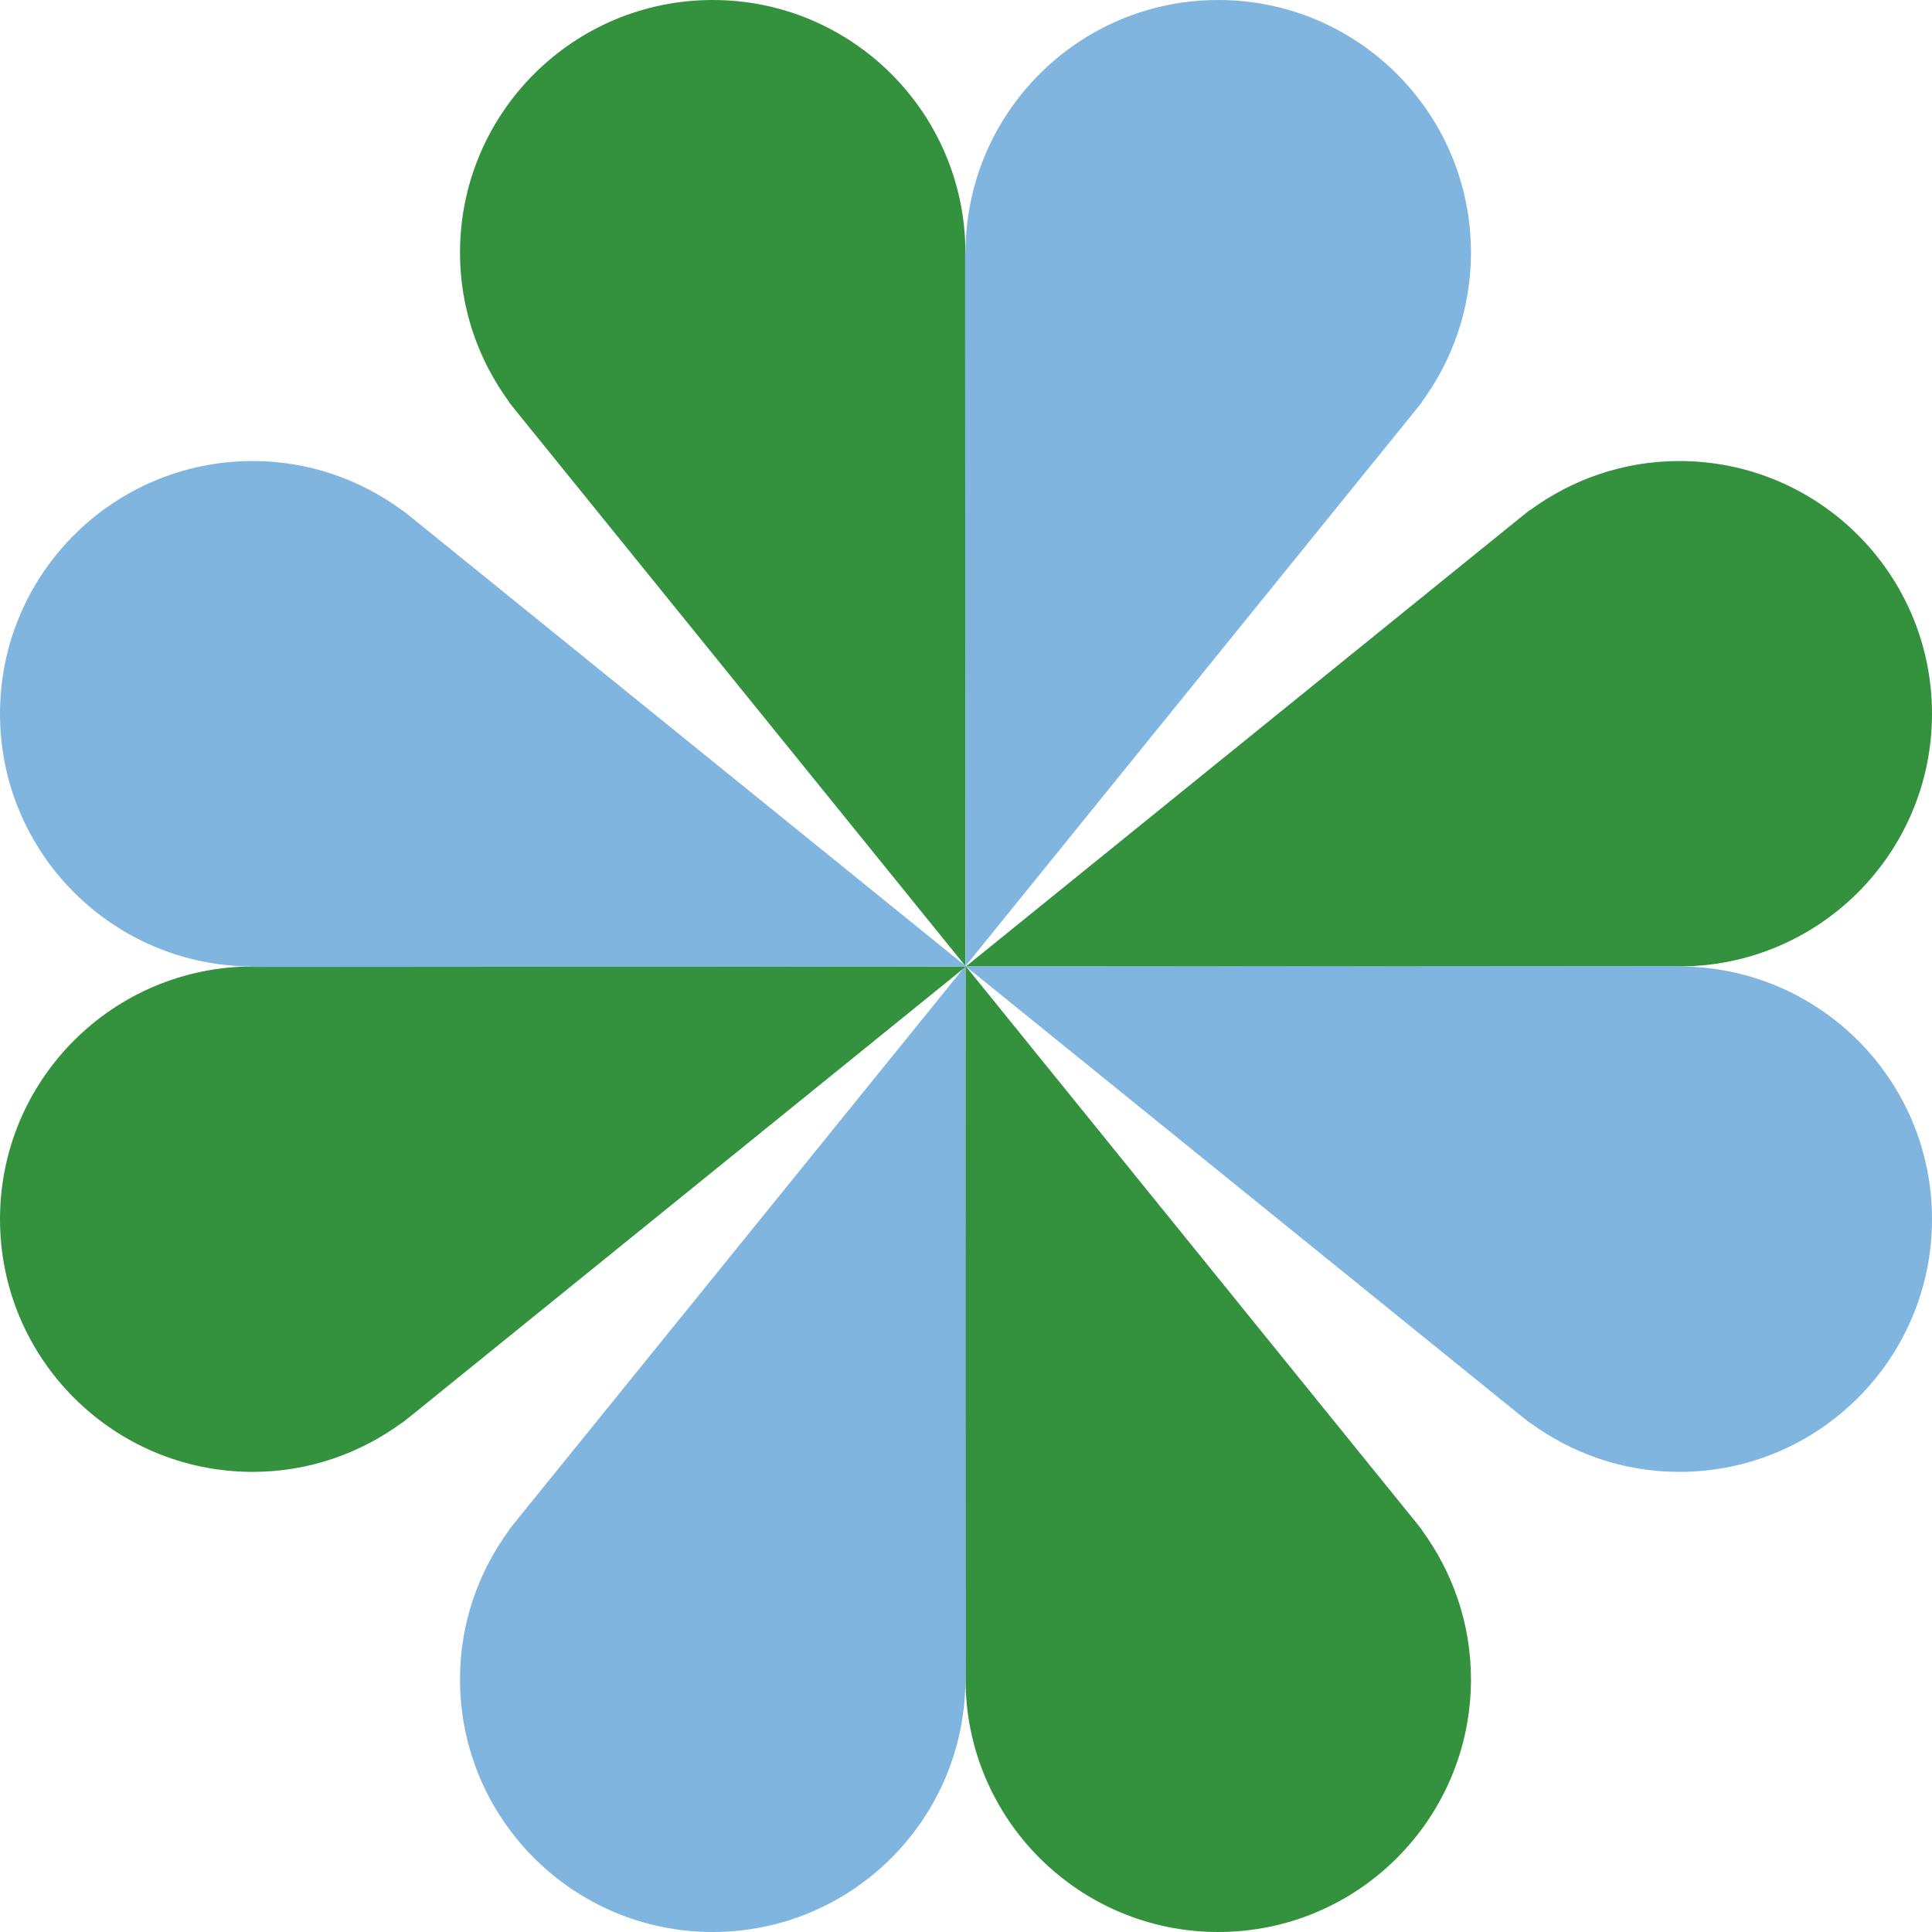
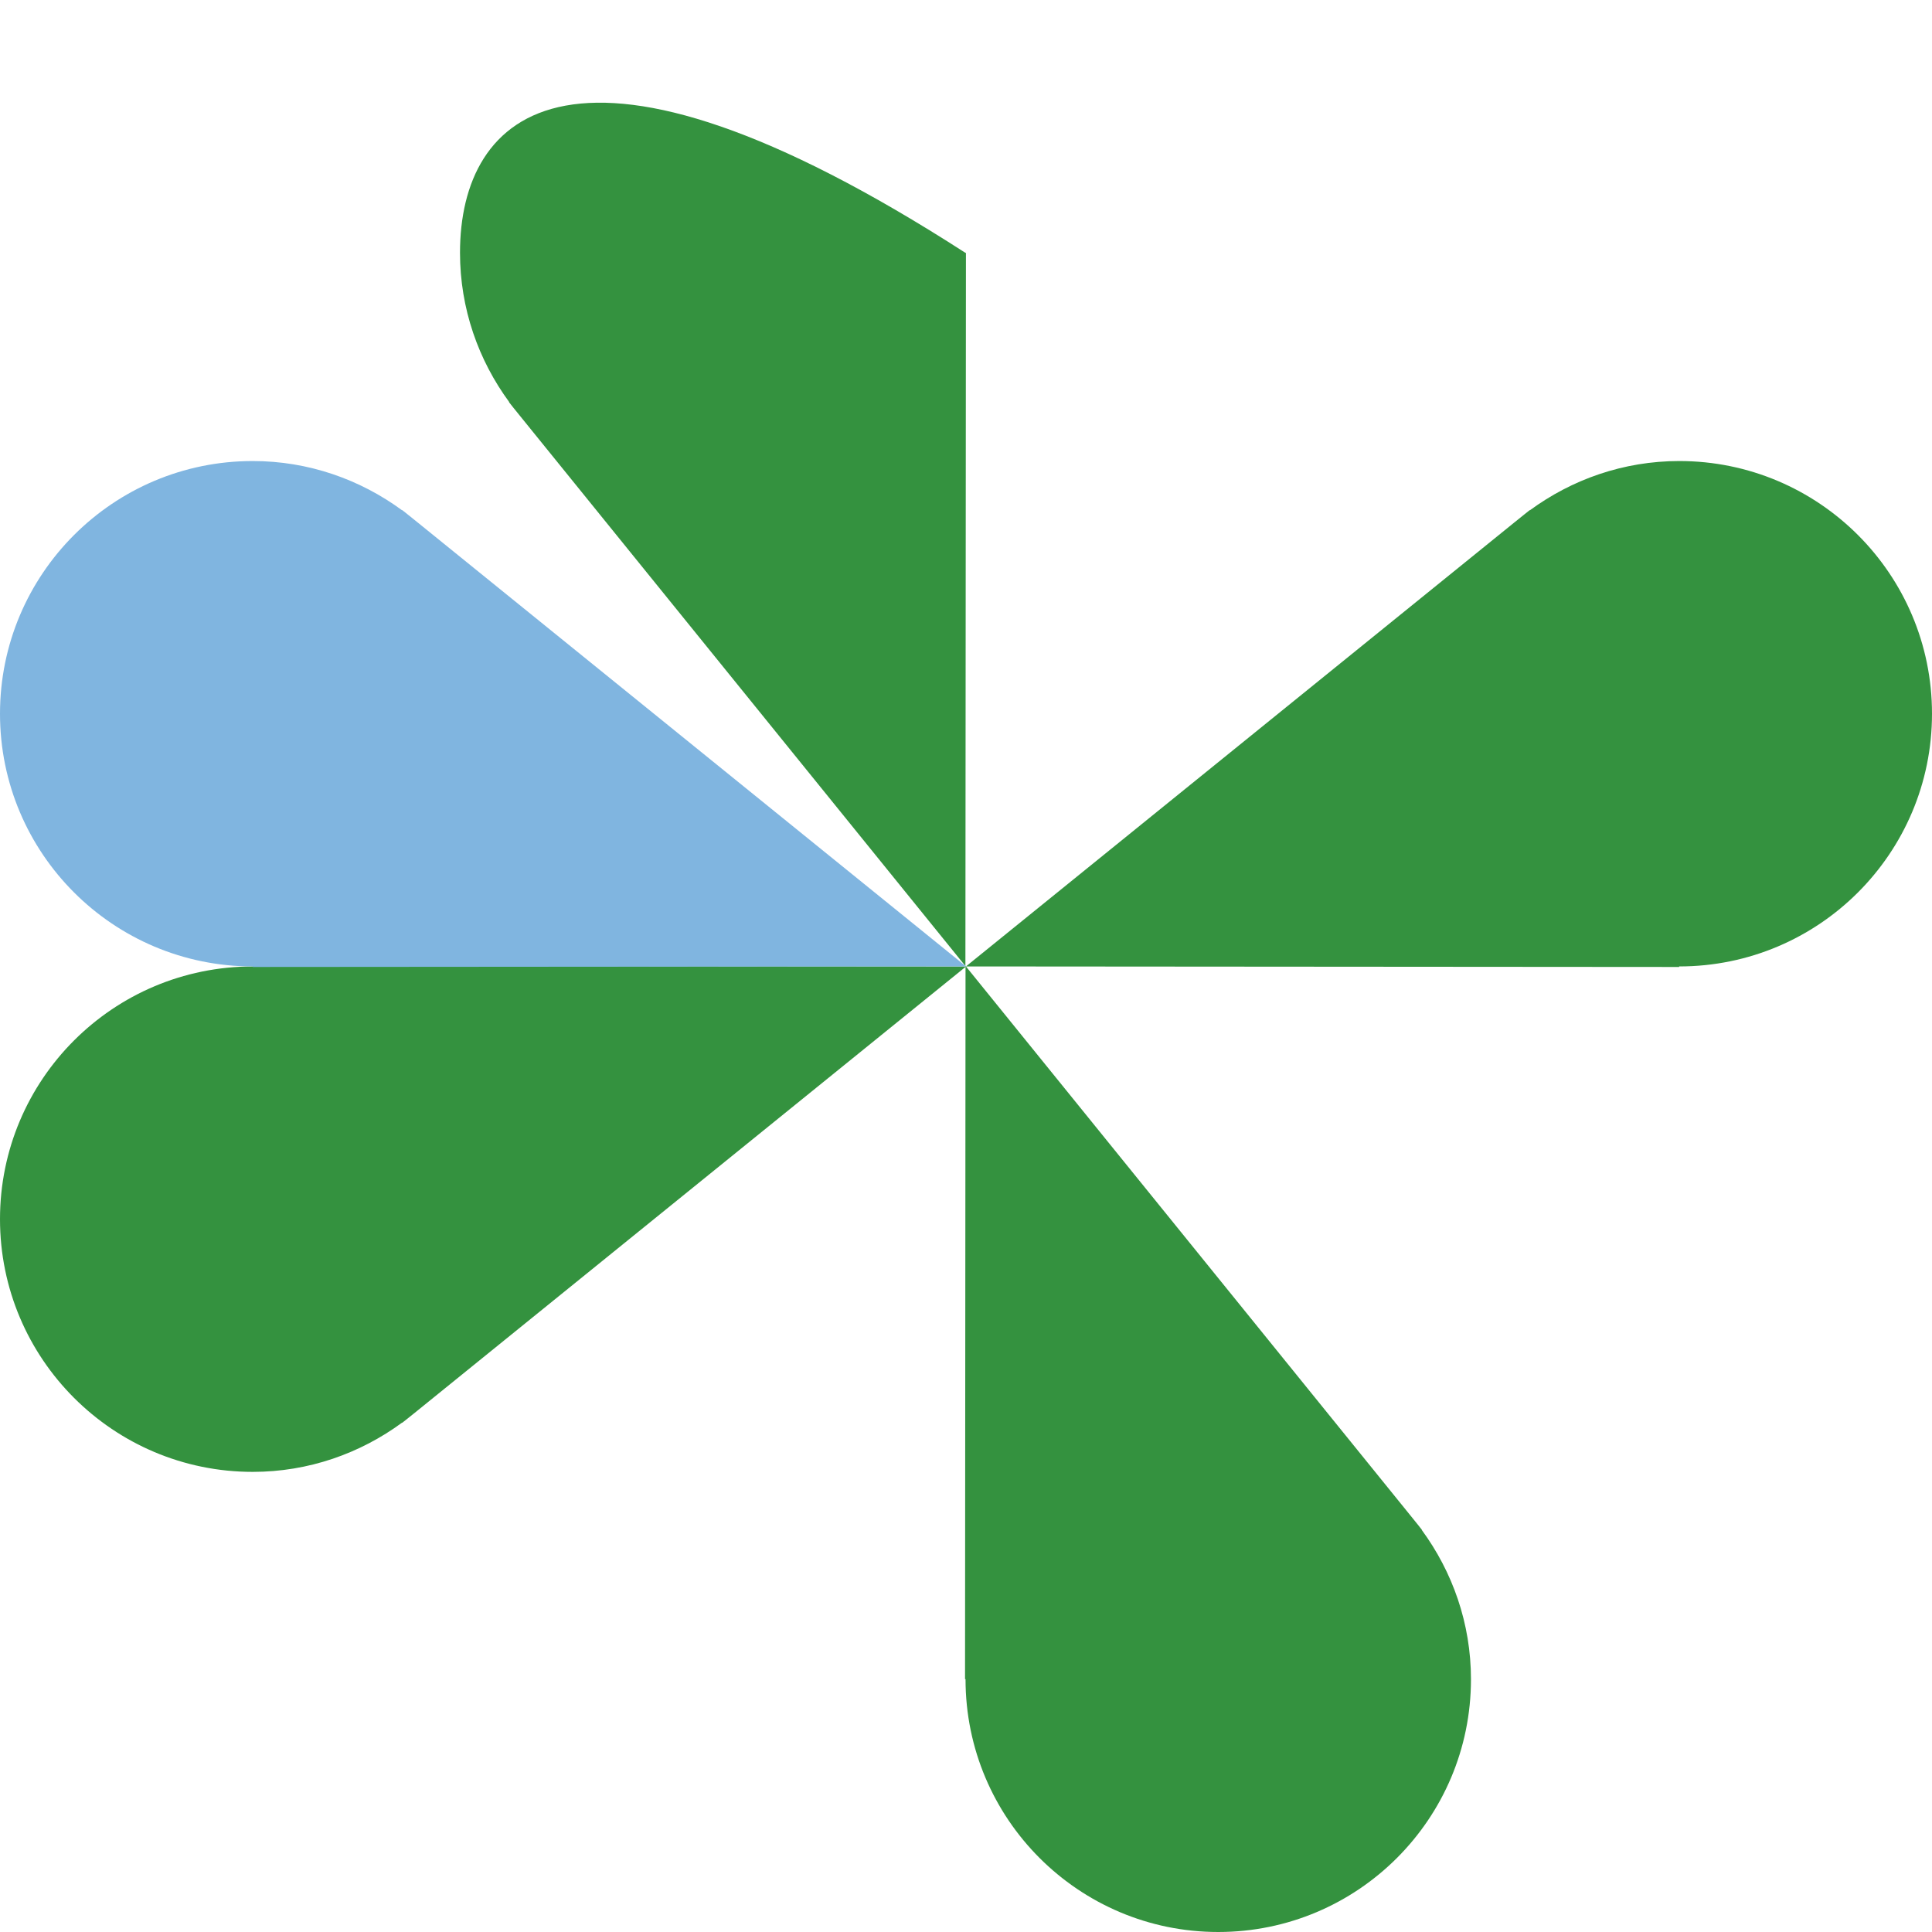
<svg xmlns="http://www.w3.org/2000/svg" width="62" height="62" viewBox="0 0 62 62" fill="none">
  <g clip-path="url(#clip0_307_342)">
-     <path d="M30.998 8.11C30.998 8.11 30.998 8.11 30.998 8.114H30.981C30.981 3.631 27.35 0 22.871 0C18.393 0 14.762 3.631 14.762 8.11C14.762 9.905 15.354 11.559 16.343 12.905H16.334L16.478 13.087C16.557 13.185 16.635 13.284 16.717 13.383L30.981 31.002L30.998 8.114V8.11Z" fill="#34923F" />
-     <path d="M30.969 8.11C30.969 8.11 30.969 8.11 30.969 8.114H30.985C30.985 3.631 34.616 0 39.095 0C43.574 0 47.205 3.631 47.205 8.11C47.205 9.905 46.612 11.559 45.624 12.905H45.632L45.488 13.087C45.41 13.185 45.331 13.284 45.249 13.383L30.985 31.002L30.969 8.114V8.11Z" fill="#80B5E0" />
+     <path d="M30.998 8.11C30.998 8.11 30.998 8.11 30.998 8.114H30.981C18.393 0 14.762 3.631 14.762 8.11C14.762 9.905 15.354 11.559 16.343 12.905H16.334L16.478 13.087C16.557 13.185 16.635 13.284 16.717 13.383L30.981 31.002L30.998 8.114V8.11Z" fill="#34923F" />
    <path d="M30.969 53.89C30.969 53.89 30.969 53.89 30.969 53.886H30.985C30.985 58.369 34.616 62 39.095 62C43.574 62 47.205 58.369 47.205 53.89C47.205 52.096 46.612 50.441 45.624 49.095H45.632L45.488 48.913C45.41 48.815 45.331 48.716 45.249 48.617L30.985 30.998L30.969 53.886V53.89Z" fill="#34923F" />
-     <path d="M30.998 53.89C30.998 53.89 30.998 53.89 30.998 53.886H30.981C30.981 58.369 27.35 62 22.871 62C18.393 62 14.762 58.369 14.762 53.89C14.762 52.096 15.354 50.441 16.343 49.095H16.334L16.478 48.913C16.557 48.815 16.635 48.716 16.717 48.617L30.981 30.998L30.998 53.886V53.89Z" fill="#80B5E0" />
    <path d="M53.89 31.031C53.89 31.031 53.89 31.031 53.886 31.031V31.014C58.369 31.014 62 27.384 62 22.905C62 18.426 58.369 14.795 53.89 14.795C52.096 14.795 50.441 15.388 49.095 16.376V16.367L48.913 16.512C48.815 16.59 48.716 16.668 48.617 16.75L30.998 31.014L53.886 31.031H53.89Z" fill="#34923F" />
-     <path d="M53.89 30.998C53.89 30.998 53.89 30.998 53.886 30.998V31.015C58.369 31.015 62 34.645 62 39.124C62 43.603 58.369 47.234 53.89 47.234C52.096 47.234 50.441 46.641 49.095 45.653V45.661L48.913 45.517C48.815 45.439 48.716 45.361 48.617 45.279L30.998 31.015L53.886 30.998H53.89Z" fill="#80B5E0" />
    <path d="M8.11 30.998C8.11 30.998 8.11 30.998 8.114 30.998V31.015C3.631 31.015 0 34.645 0 39.124C0 43.603 3.631 47.234 8.11 47.234C9.905 47.234 11.559 46.641 12.905 45.653V45.661L13.087 45.517C13.185 45.439 13.284 45.361 13.383 45.279L31.002 31.015L8.114 30.998H8.11Z" fill="#34923F" />
    <path d="M8.11 31.031C8.11 31.031 8.11 31.031 8.114 31.031V31.014C3.631 31.014 0 27.384 0 22.905C0 18.426 3.631 14.795 8.11 14.795C9.905 14.795 11.559 15.388 12.905 16.376V16.367L13.087 16.512C13.185 16.59 13.284 16.668 13.383 16.75L31.002 31.014L8.114 31.031H8.11Z" fill="#80B5E0" />
  </g>
  <defs>
    <clipPath id="clip0_307_342">
      <rect width="62" height="62" fill="white" />
    </clipPath>
  </defs>
</svg>